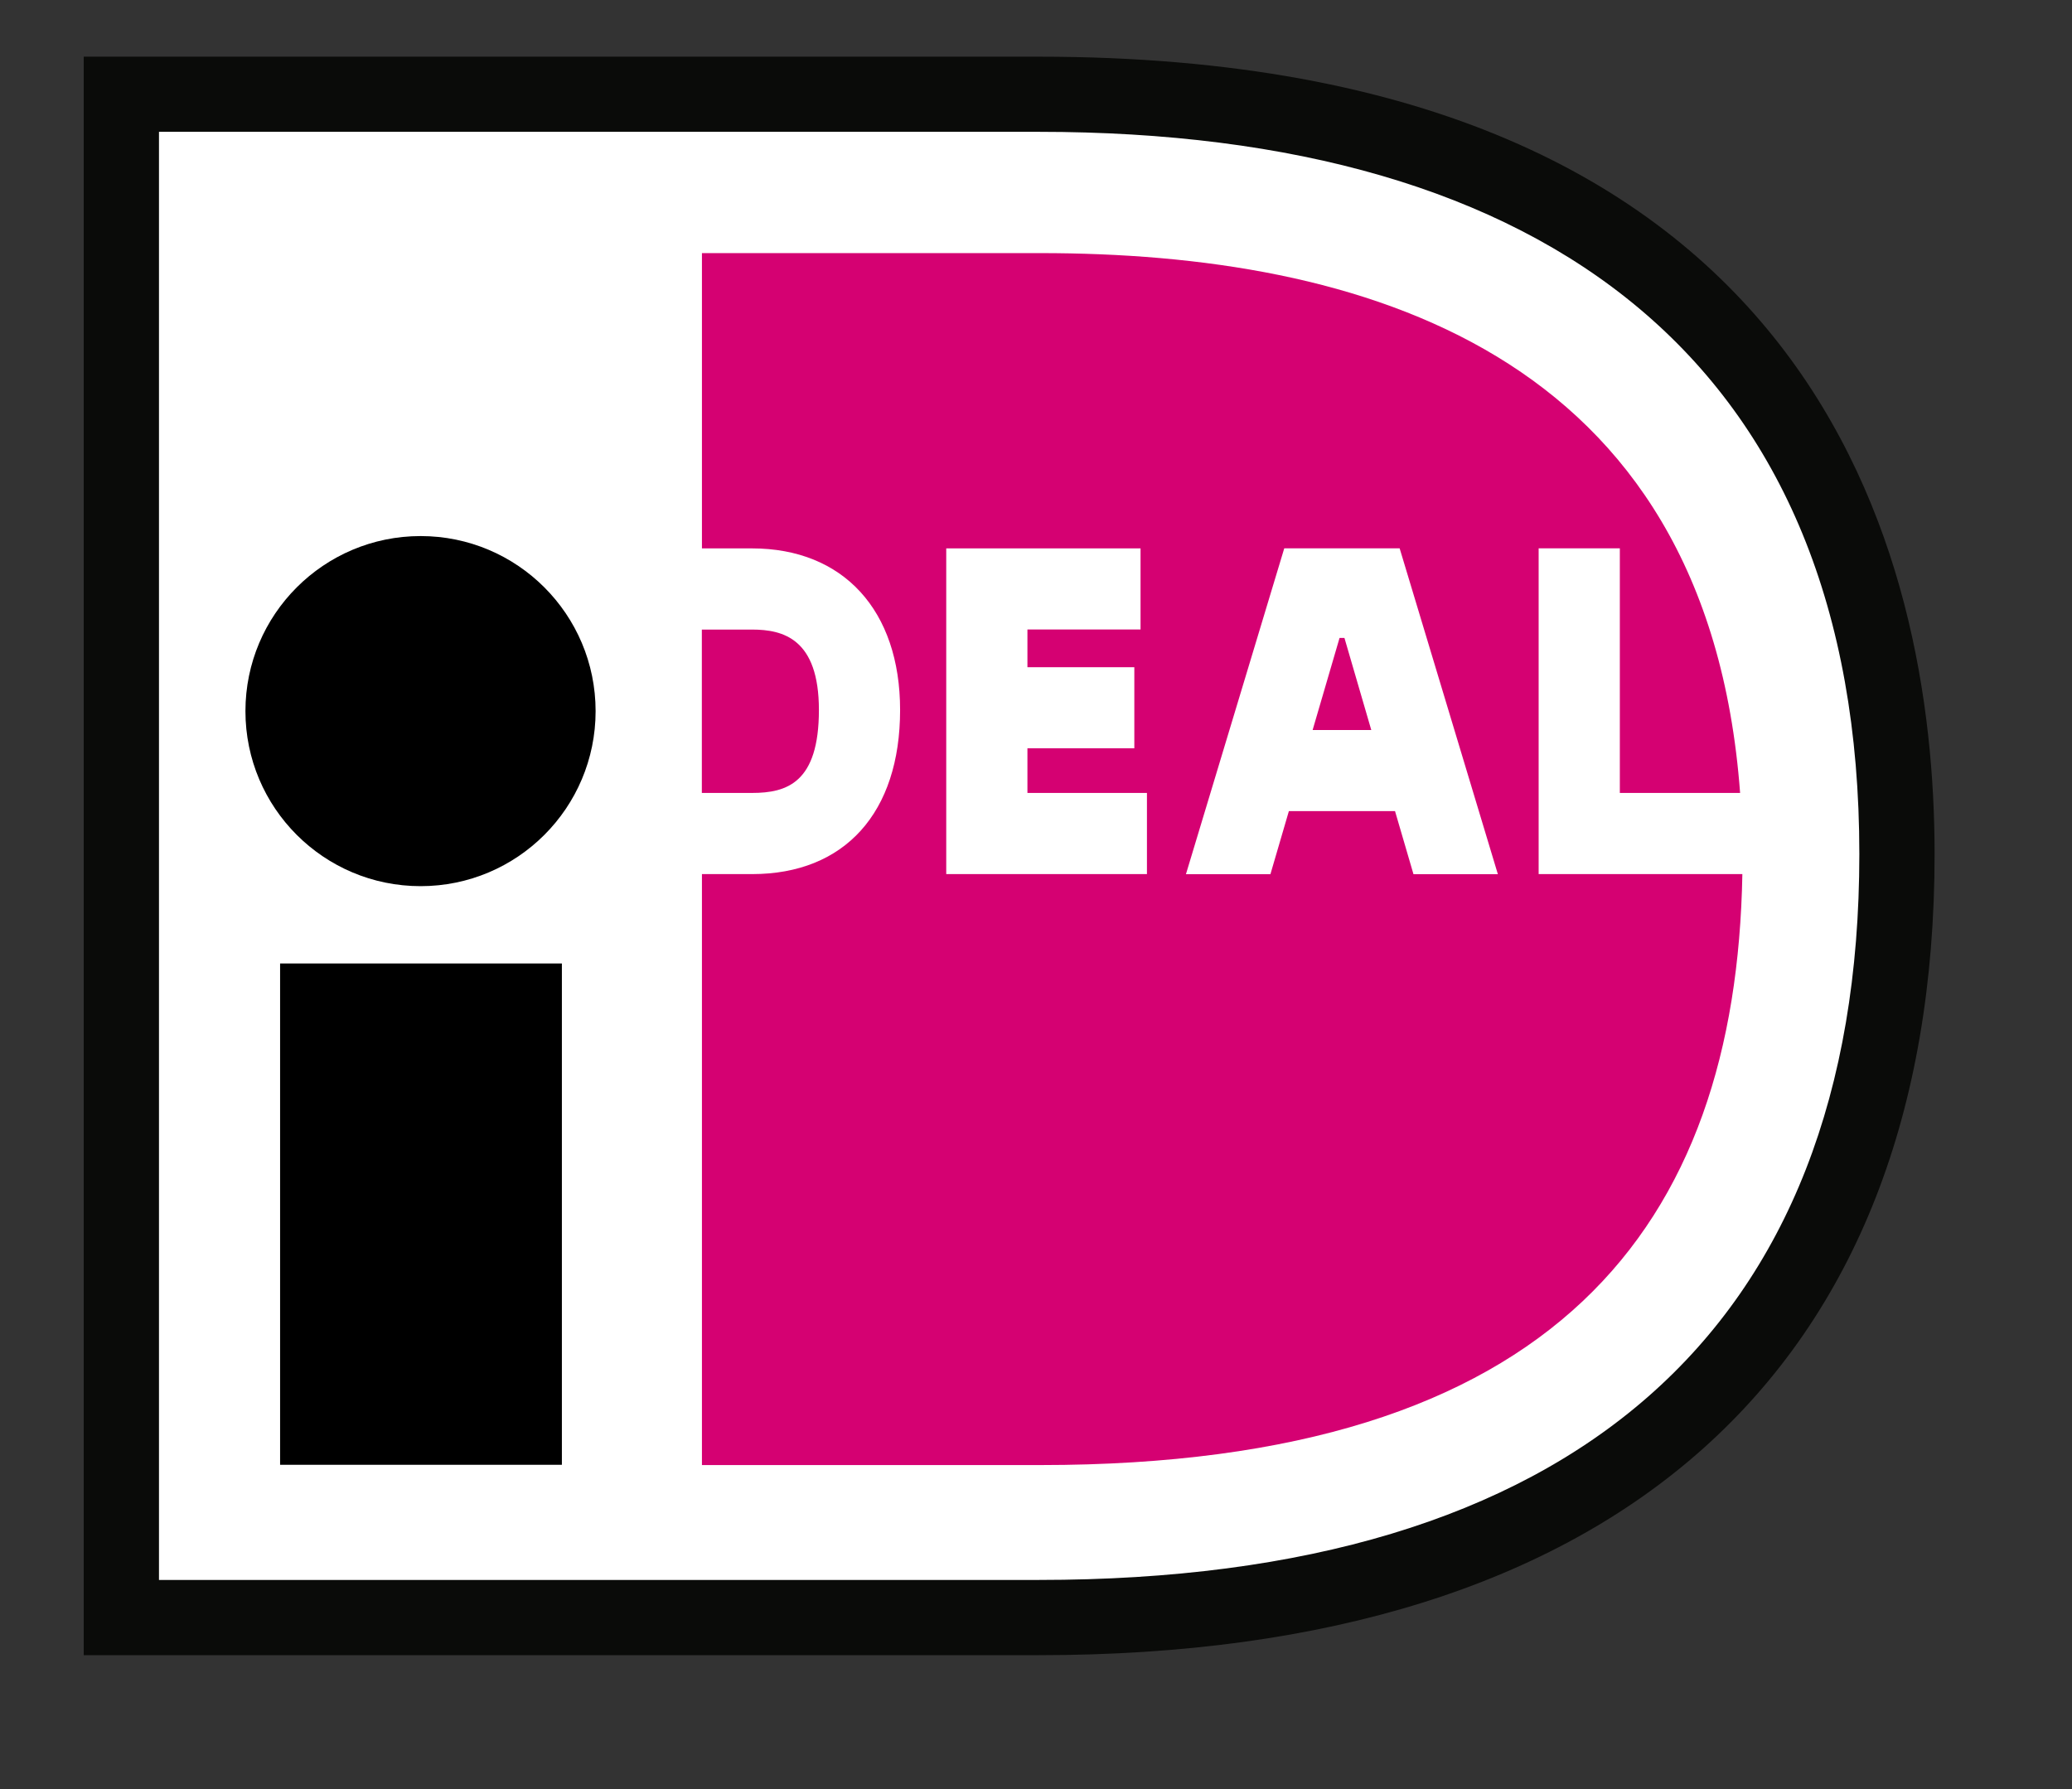
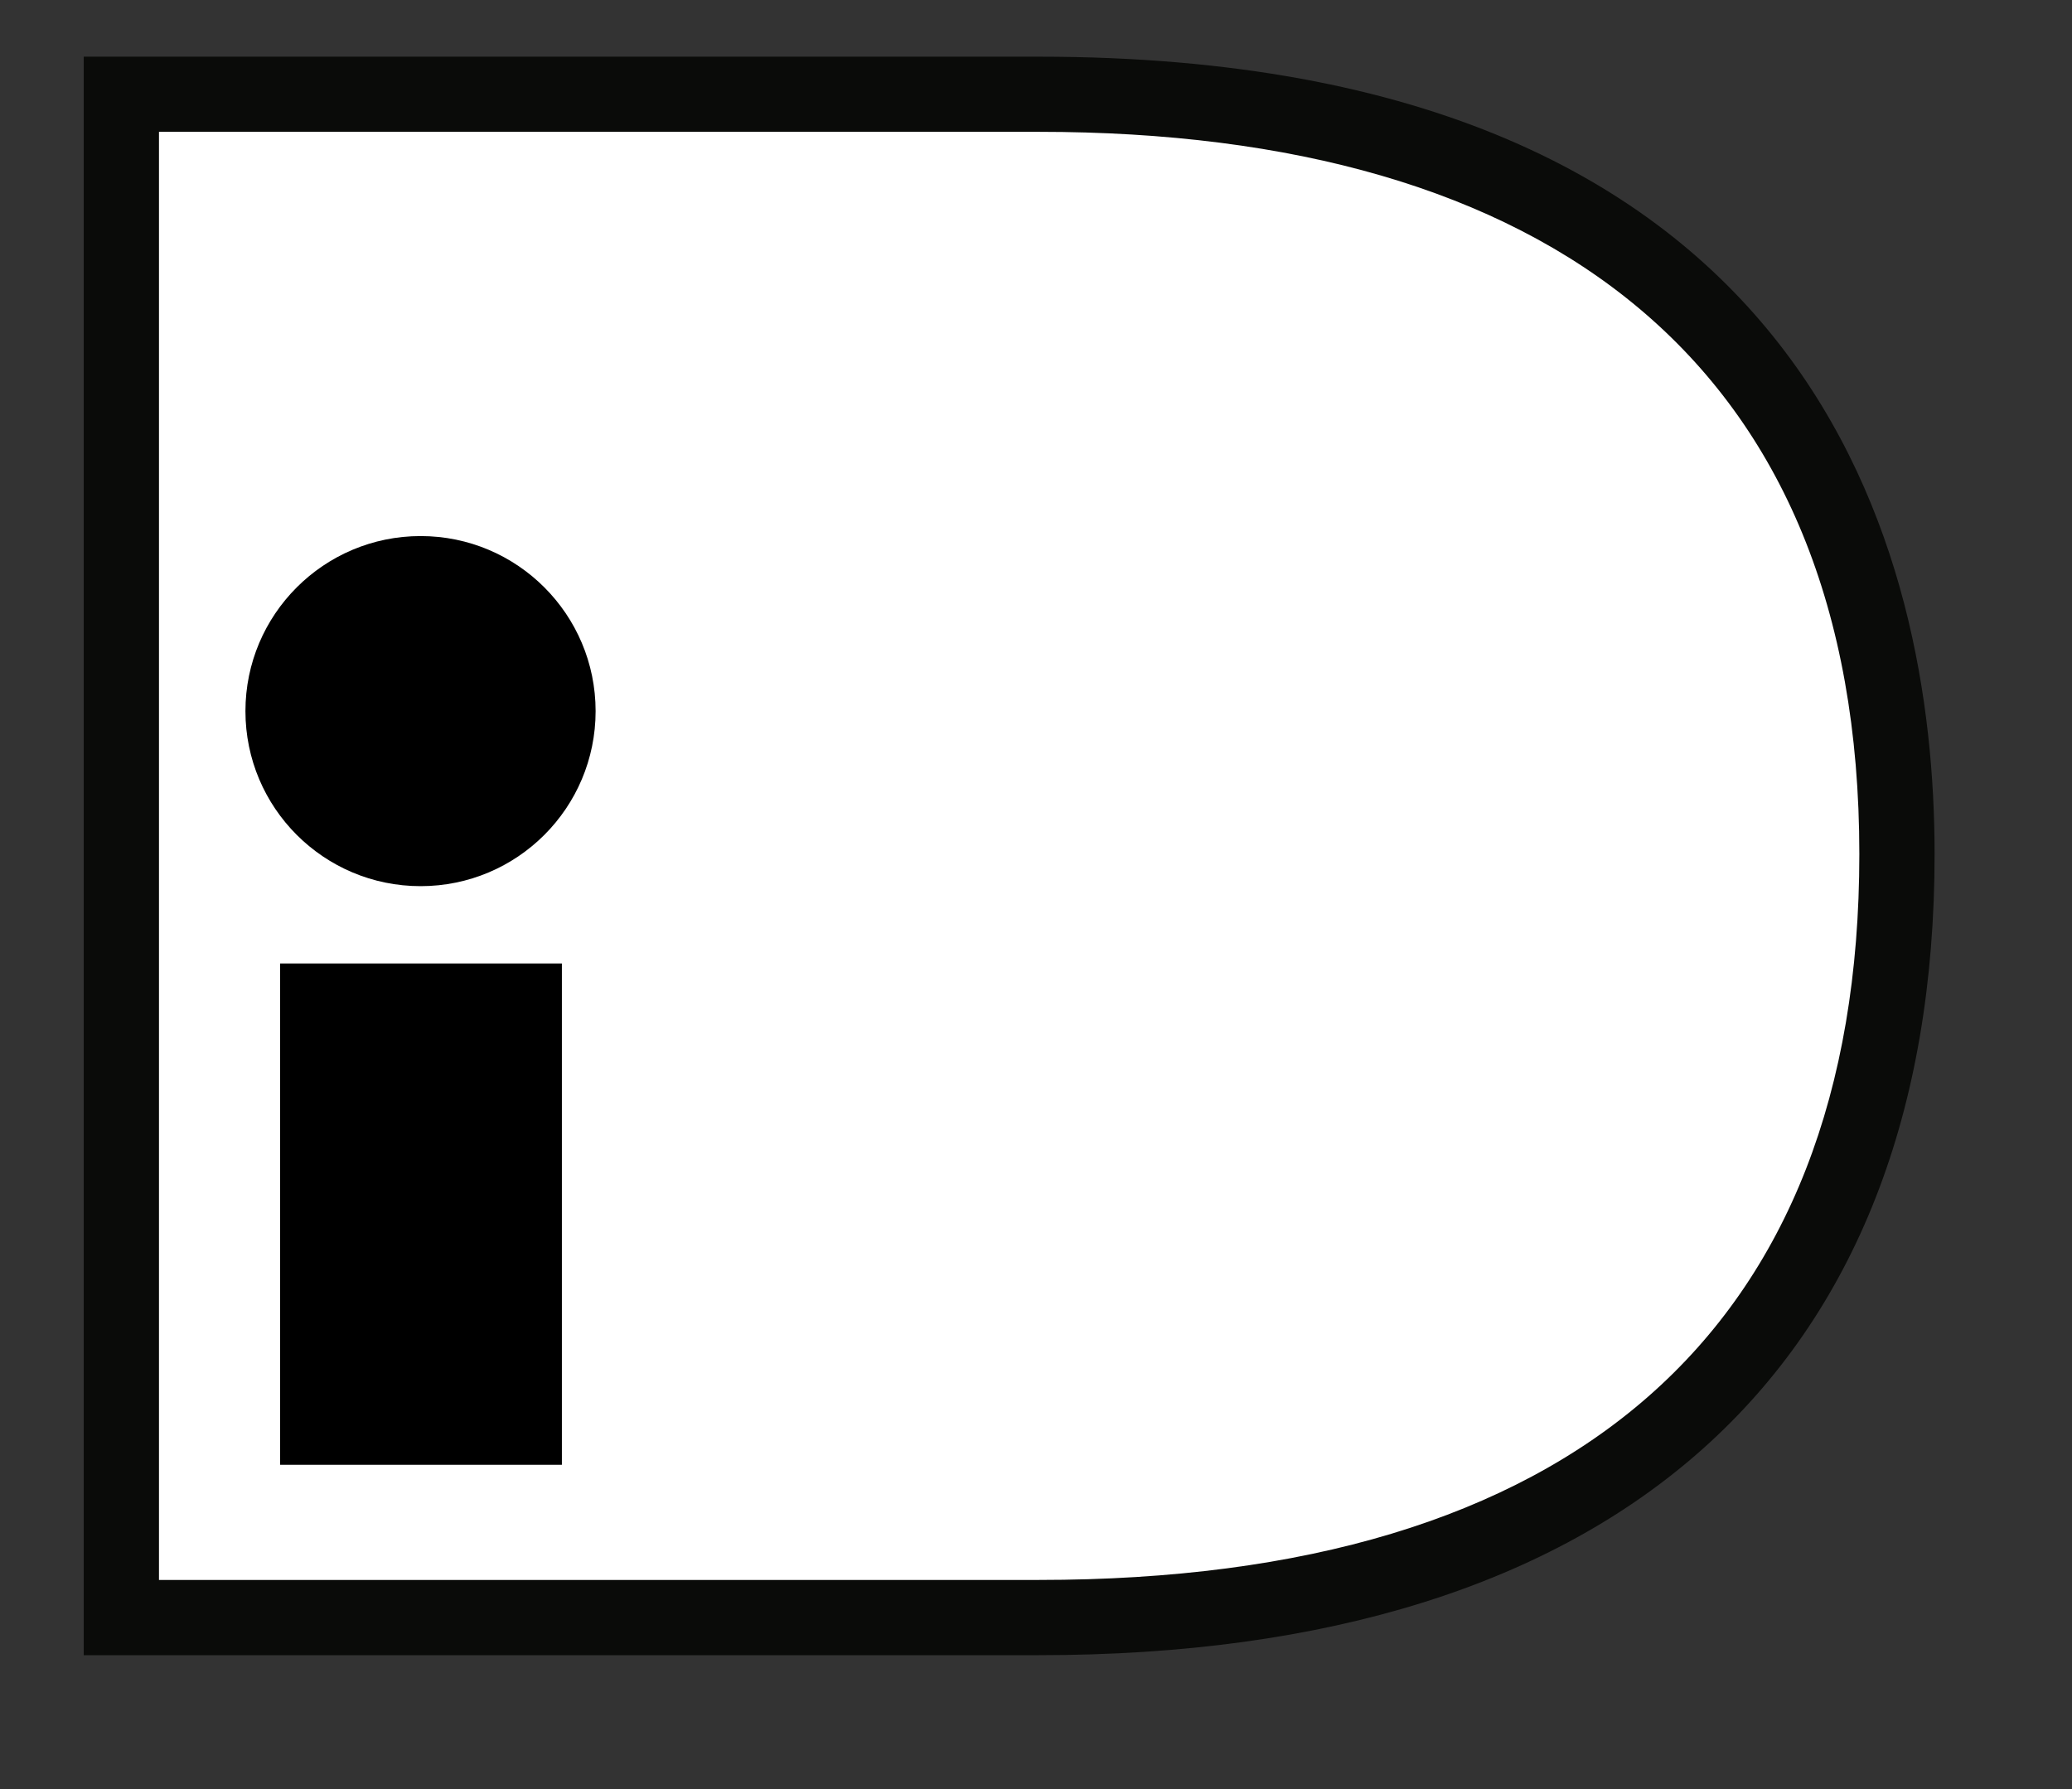
<svg xmlns="http://www.w3.org/2000/svg" fill="none" viewBox="0 0 22 19" height="19" width="22">
  <rect x="0" y="0" width="22" height="19" fill="#333333" stroke="none" />
  <g clip-path="url(#clip0_1_1712)">
    <g clip-path="url(#clip1_1_1712)">
      <path fill="white" d="M14.973 1.549L11.85 1.287L1.356 1.129V17.276H12.557L16.29 16.261L18.831 14.058L20.073 10.594V6.591L18.215 3.375L14.973 1.549Z" />
      <path fill="#0A0B09" d="M1.688 1.4V16.779H11.031C16.673 16.779 19.742 14.151 19.742 9.07C19.742 3.849 16.416 1.4 11.031 1.4H1.688ZM11.031 0.602C19.305 0.602 20.541 5.908 20.541 9.07C20.541 14.556 17.164 17.578 11.031 17.578C11.031 17.578 1.089 17.578 0.889 17.578C0.889 17.377 0.889 0.803 0.889 0.602C1.089 0.602 11.031 0.602 11.031 0.602Z" />
-       <path fill="#D50172" d="M7.452 6.686C7.452 7.167 7.452 7.94 7.452 8.421C7.716 8.421 7.985 8.421 7.985 8.421C8.354 8.421 8.695 8.314 8.695 7.54C8.695 6.783 8.315 6.686 7.985 6.686C7.985 6.686 7.716 6.686 7.452 6.686ZM16.337 5.823H17.199C17.199 5.823 17.199 7.787 17.199 8.421C17.39 8.421 17.915 8.421 18.476 8.421C18.125 3.706 14.416 2.688 11.046 2.688H7.453V5.824H7.985C8.954 5.824 9.557 6.482 9.557 7.54C9.557 8.631 8.969 9.283 7.985 9.283H7.453V15.559H11.046C16.526 15.559 18.433 13.015 18.5 9.283H16.337V5.823ZM13.937 7.753H14.56L14.275 6.775H14.223L13.937 7.753ZM12.592 9.284L13.636 5.823H14.861L15.904 9.284H15.008L14.812 8.614H13.685L13.489 9.284H12.592ZM12.178 8.421V9.283H10.047V5.824H12.11V6.685C12.11 6.685 11.376 6.685 10.909 6.685C10.909 6.804 10.909 6.94 10.909 7.086H12.044V7.947H10.909C10.909 8.12 10.909 8.283 10.909 8.421C11.389 8.421 12.178 8.421 12.178 8.421Z" />
      <path fill="black" d="M6.324 7.552C6.324 8.579 5.492 9.411 4.466 9.411C3.439 9.411 2.606 8.579 2.606 7.552C2.606 6.526 3.439 5.693 4.466 5.693C5.492 5.693 6.324 6.526 6.324 7.552ZM2.974 15.556H5.966V10.232H2.974V15.556Z" />
    </g>
  </g>
  <defs>
    <clipPath id="clip0_1_1712">
      <rect transform="translate(0.38 0.09)" fill="white" height="18" width="20.67" />
    </clipPath>
    <clipPath id="clip1_1_1712">
      <rect transform="translate(0.38 0.091)" fill="white" height="17.998" width="20.67" />
    </clipPath>
  </defs>
</svg>